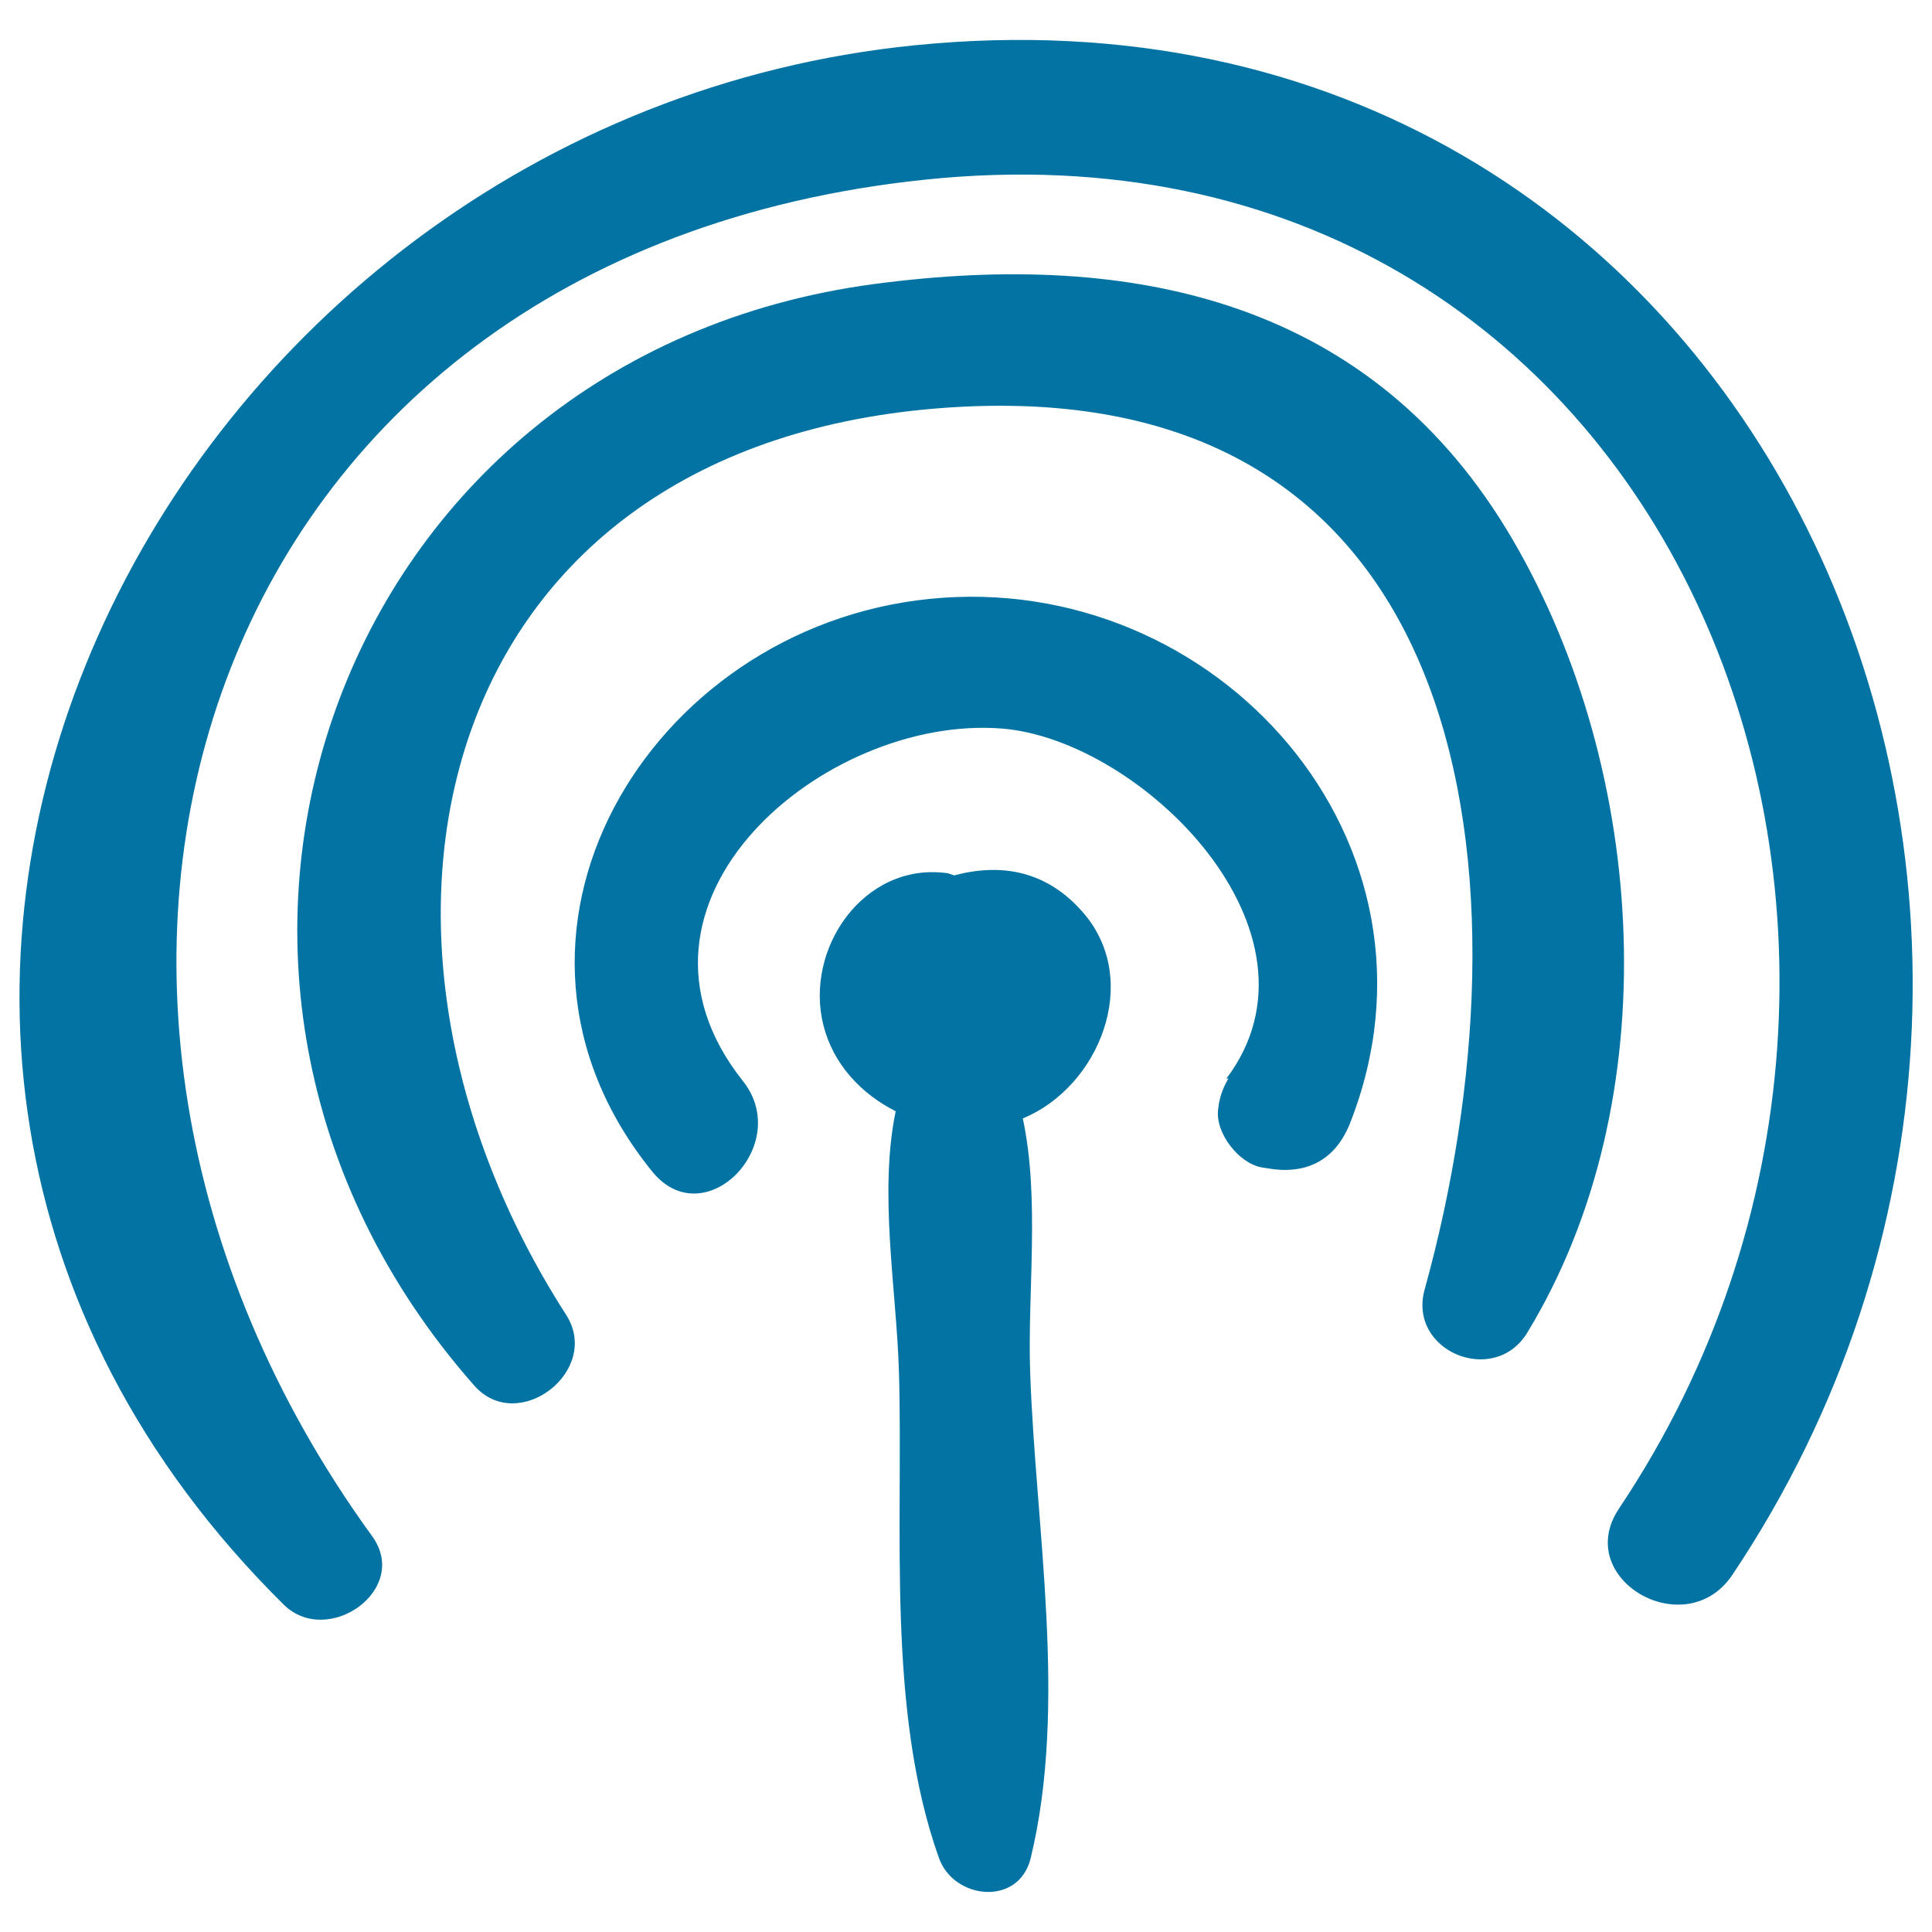
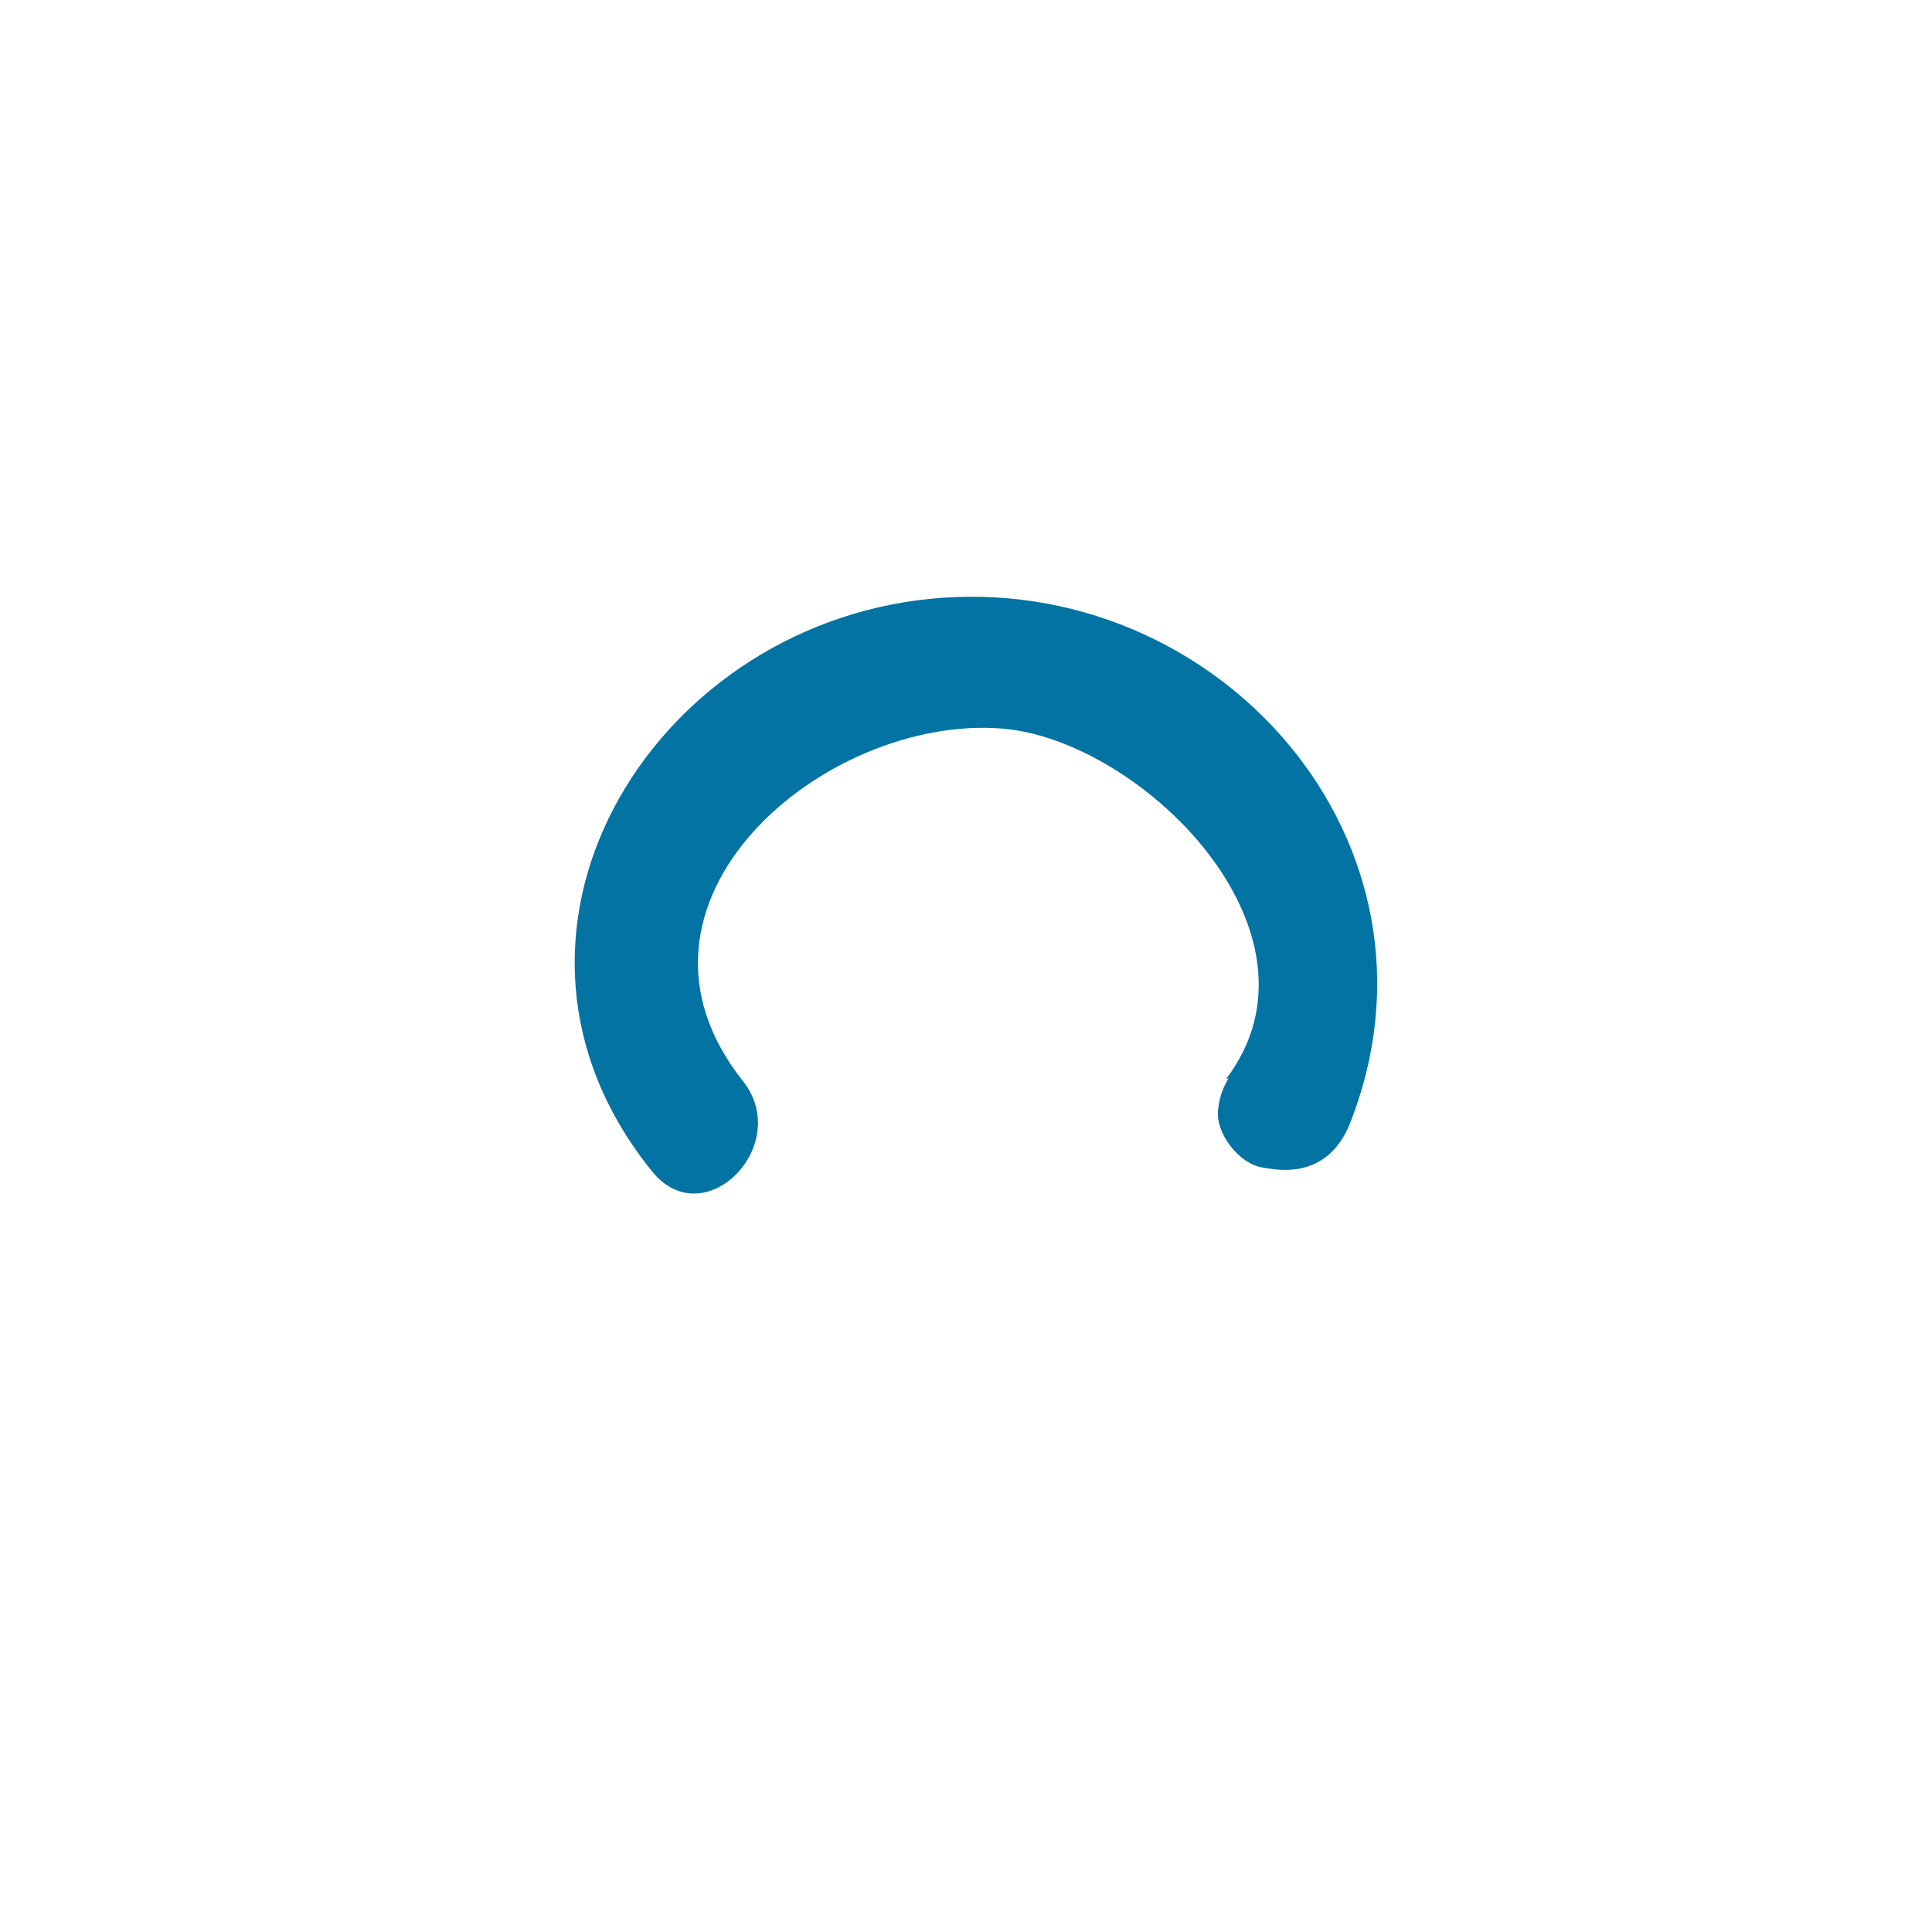
<svg xmlns="http://www.w3.org/2000/svg" viewBox="0 0 1000 1000" style="fill:#0273a2">
  <title>Signal SVG icon</title>
  <g>
-     <path d="M561.1,472.9c-19.4-22.8-43.6-26.1-67.2-19.8c-1.3-0.4-2.6-1-4-1.2c-42.9-5.6-73.7,39.2-63.7,78.8c5.1,20.2,19.5,35.4,37.4,44.5c-8.8,42.6,0.4,92,1.7,134.9c2.3,80.9-6.6,175,20.7,251.6c7.7,21.6,41.4,25.2,47.5,0c19.2-79.3,2.5-170.4-0.3-251.6c-1.4-41.5,5.1-89.7-3.8-131.2C568.9,562.6,590.9,508,561.1,472.9z" />
    <path d="M481,310C335.5,324.8,239,484.8,337.6,606.4c27,33.3,73.2-13.9,46.9-46.9c-73.4-92.5,42.3-189.7,134.1-182.4c72,5.7,173.3,105.4,116.1,181.3c0.4-0.1,0.8-0.2,1.2-0.3c-2.7,4.5-4.6,9.6-5.2,14.6c-0.1,0.5-0.1,1-0.2,1.5c-1.6,12.2,10.8,28.2,22.9,30.1c1.3,0.2,2.6,0.4,3.9,0.6c19.6,3.1,34.2-5,41.5-23.6C755.9,436.1,629.8,294.8,481,310z" />
-     <path d="M783,279.4C710.8,155.7,587.2,129.1,452.6,147C172.7,184.2,58.5,505.2,245.5,717.2c22.7,25.7,66.1-7.8,47.5-36.7c-126.9-197.4-70-447.7,191.8-469.1C768,188.3,794.9,460.1,737.4,667.4c-8.9,32,36,50.5,53.1,22.4C863.6,569.8,852.9,399.2,783,279.4z" />
-     <path d="M473.8,23.4c-390.2,39-629.3,508-327,807.1c22.7,22.5,65.9-7.7,45.8-35.4C-13.7,510.9,101.8,132.4,478.7,93C864.8,52.6,1036.4,484.5,838,780.8c-24.4,36.5,34.5,70.5,58.7,34.3C1126.4,472,911.8-20.4,473.8,23.4z" />
  </g>
</svg>